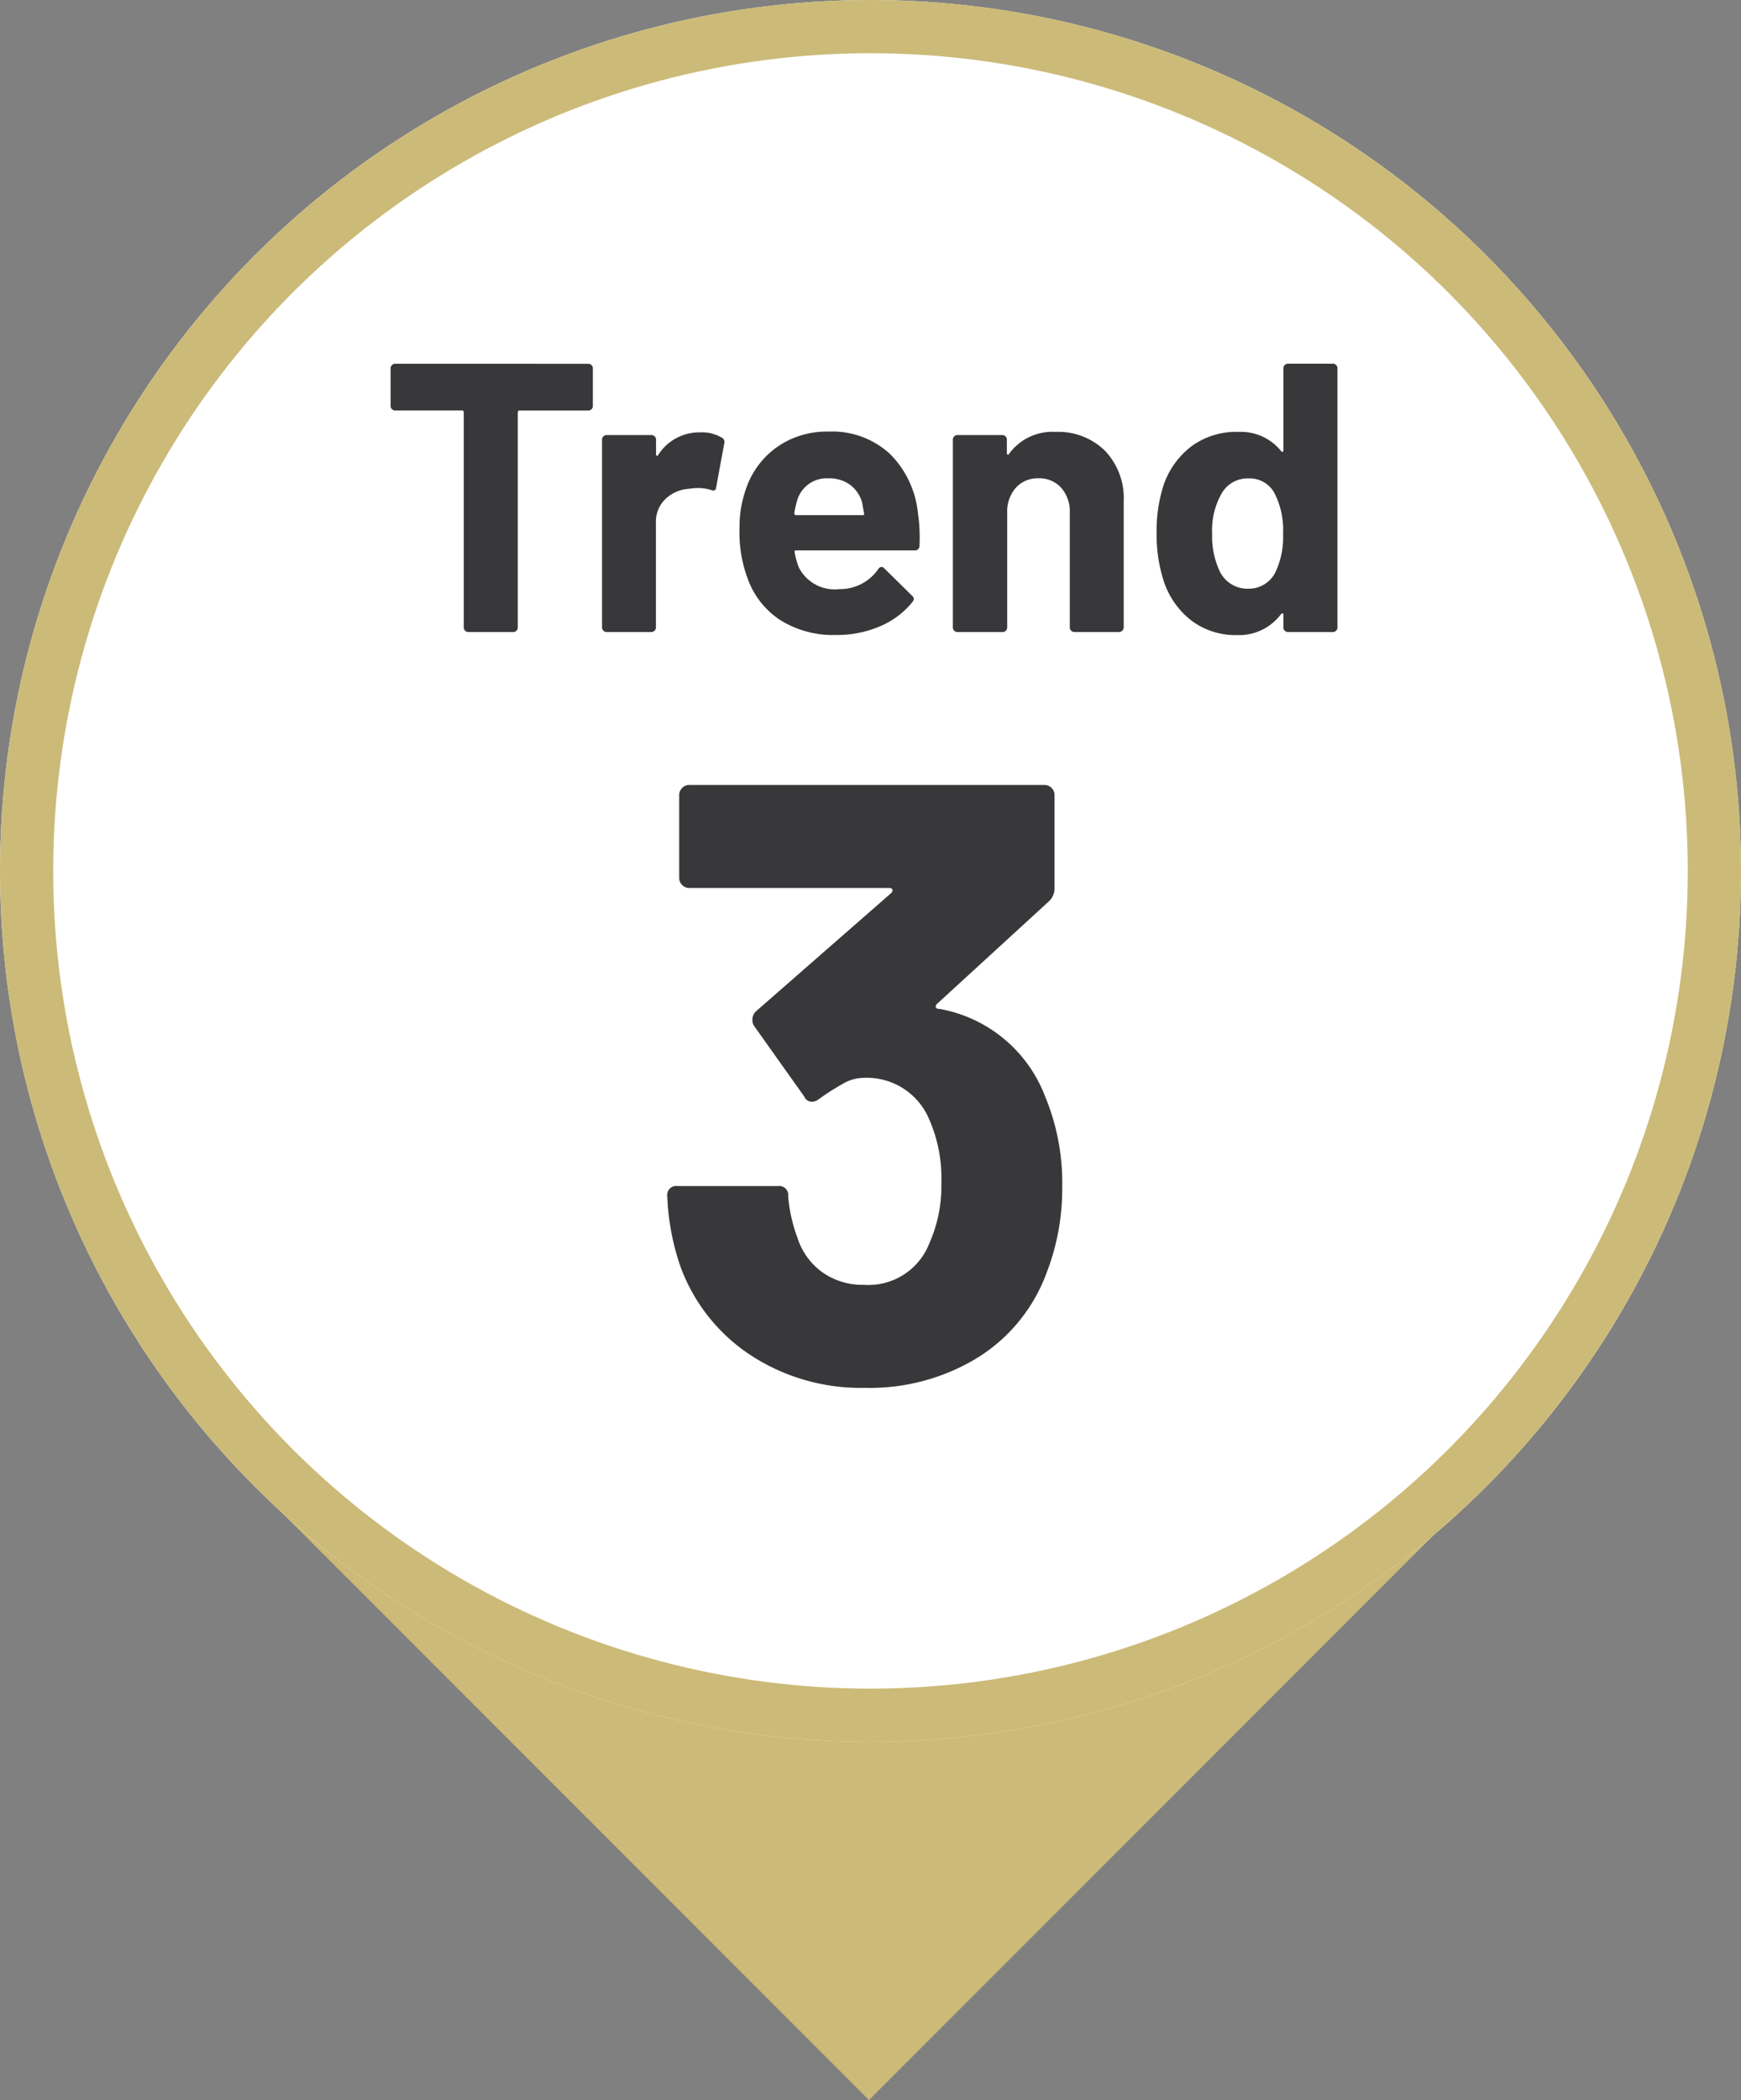
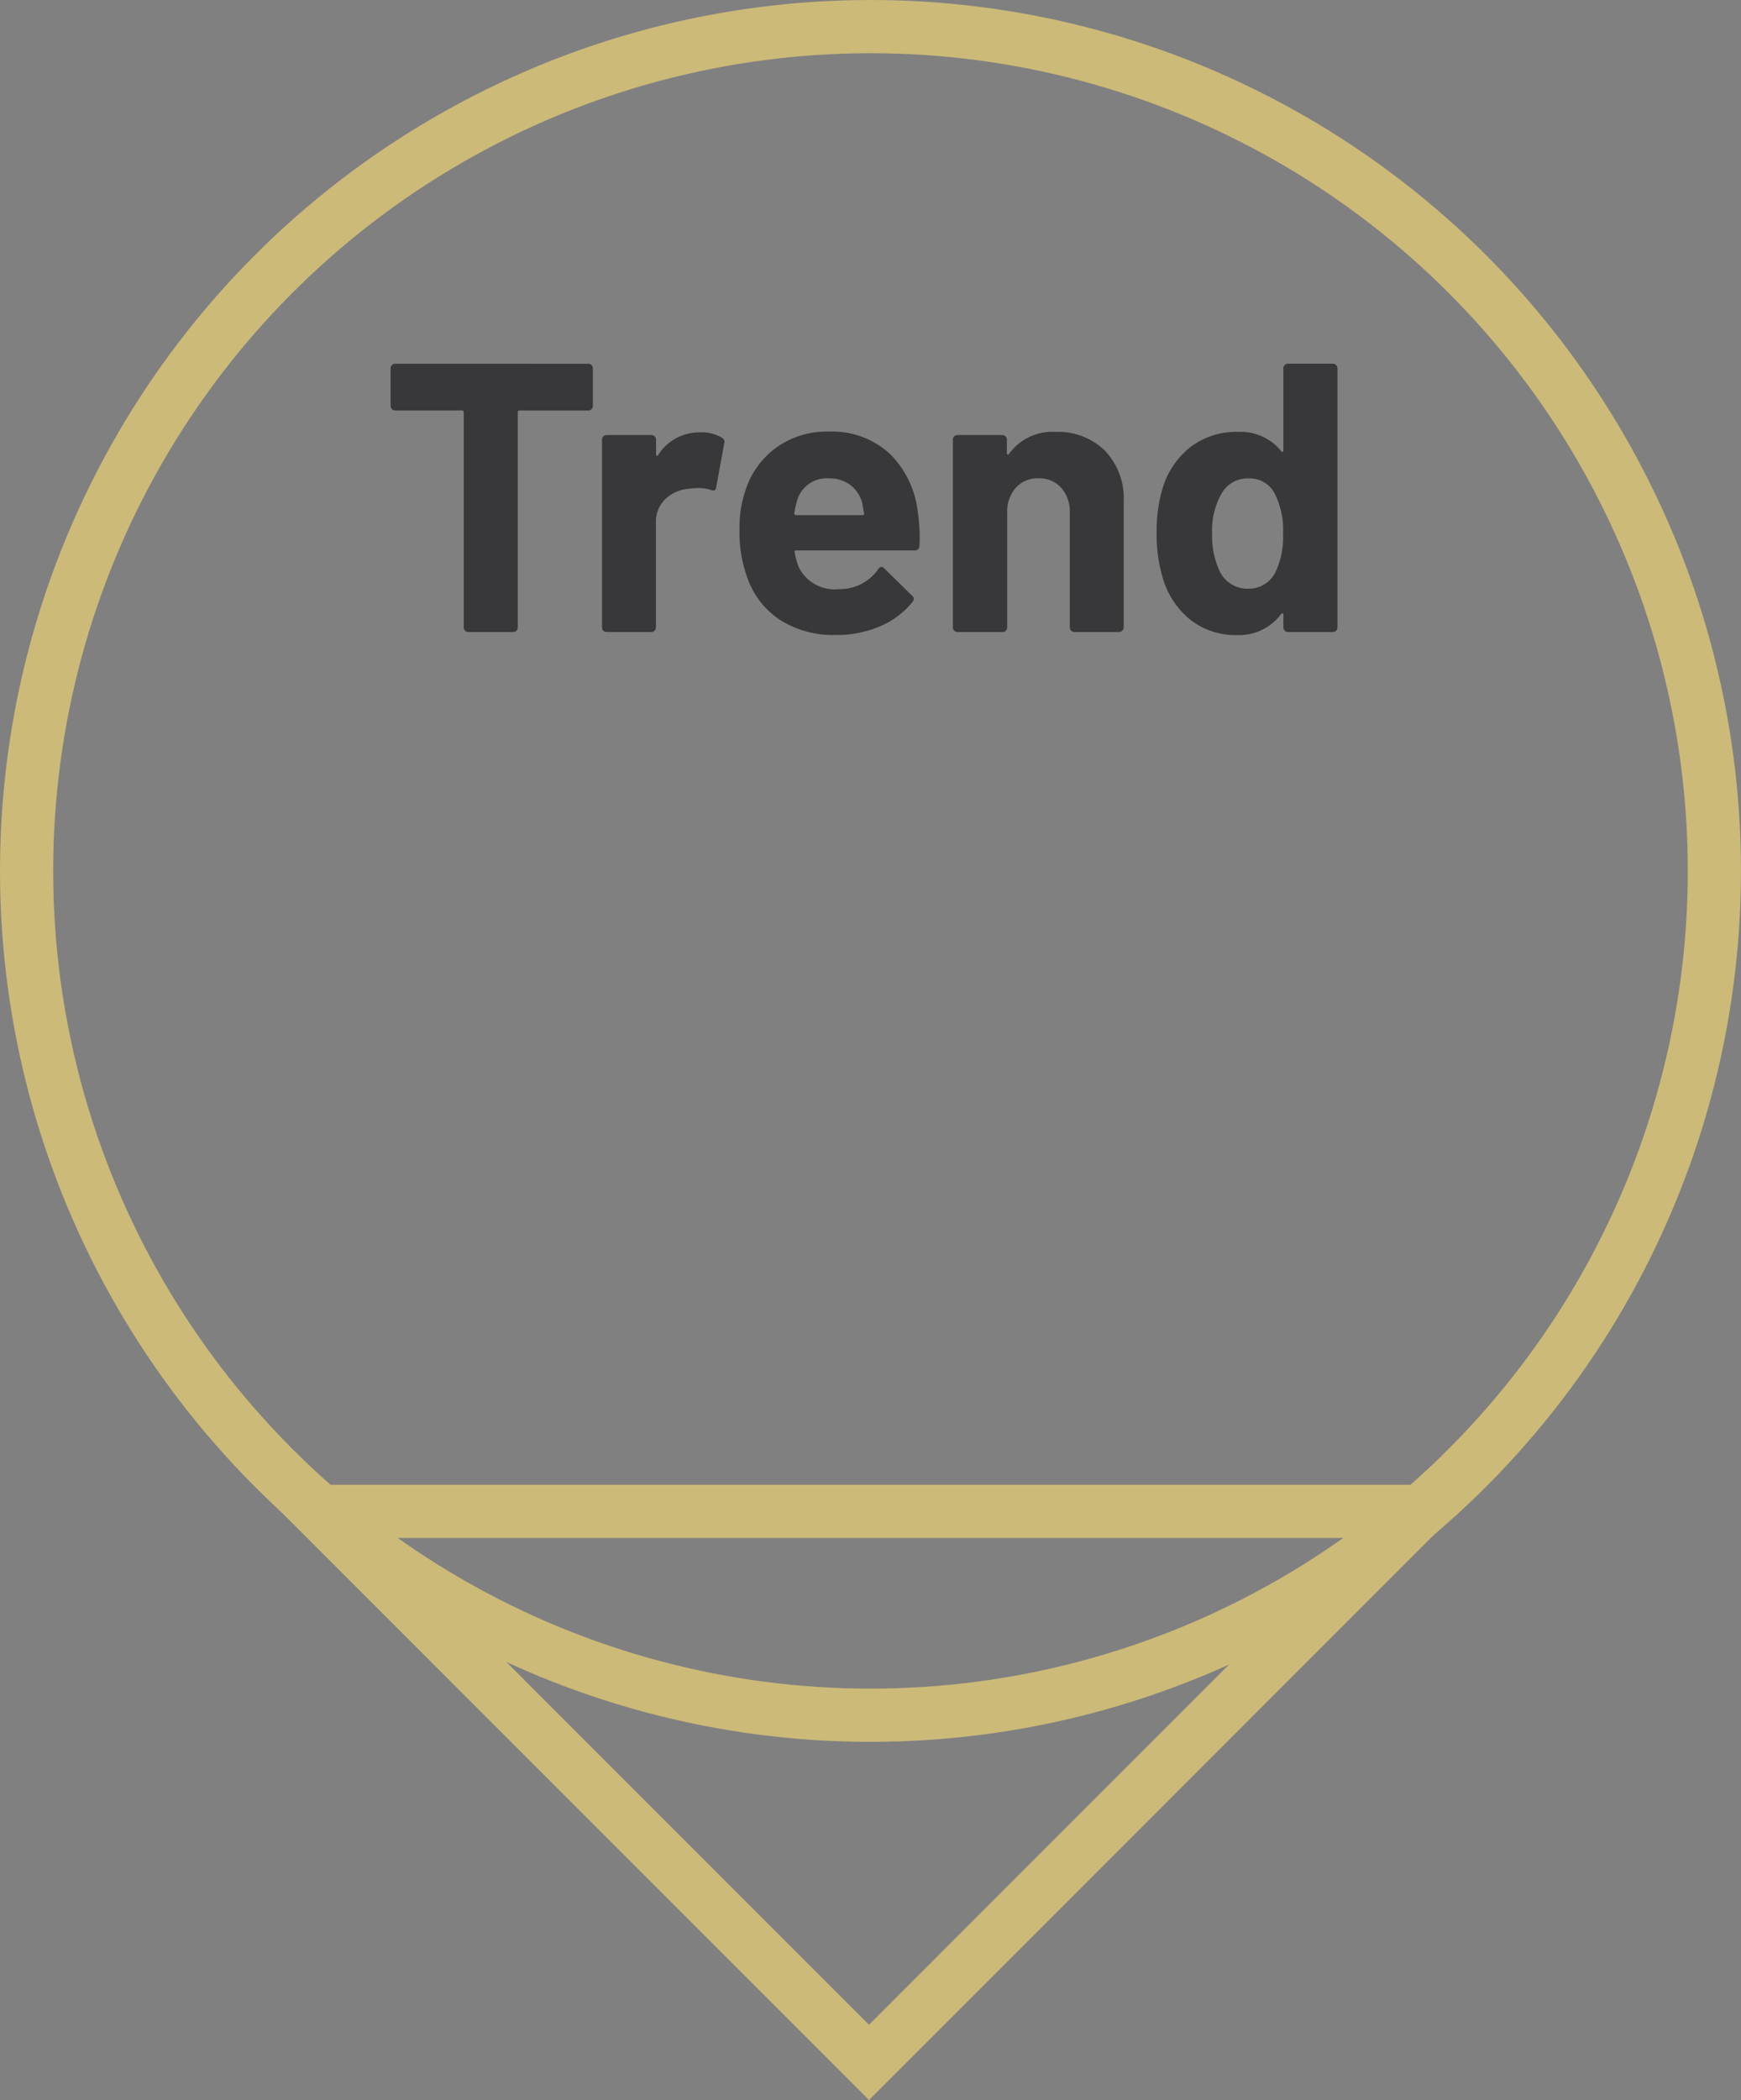
<svg xmlns="http://www.w3.org/2000/svg" width="81.821" height="98.647" viewBox="0 0 81.821 98.647">
  <rect x="0" y="0" width="81.821" height="98.647" fill="#808080" stroke="none" />
  <g id="Path_54113" data-name="Path 54113" transform="translate(40.84 40.84) rotate(45)" fill="#ccba78">
-     <path d="M 39.625 39.625 L 3.018 39.625 L 39.625 3.018 L 39.625 39.625 Z" stroke="none" />
    <path d="M 38.375 6.036 L 6.036 38.375 L 38.375 38.375 L 38.375 6.036 M 40.875 3.814697265625e-06 L 40.875 40.875 L 3.814697265625e-06 40.875 L 40.875 3.814697265625e-06 Z" stroke="none" fill="#ccba78" />
  </g>
  <g id="Ellipse_29" data-name="Ellipse 29" fill="#fff" stroke="#ccba78" stroke-width="2.5">
-     <ellipse cx="40.91" cy="40.91" rx="40.91" ry="40.91" stroke="none" />
    <ellipse cx="40.91" cy="40.91" rx="39.66" ry="39.66" fill="none" />
  </g>
  <path id="Path_54264" data-name="Path 54264" d="M-13.194-12.6a.208.208,0,0,1,.153.063.208.208,0,0,1,.063.153v1.764a.208.208,0,0,1-.063.153.208.208,0,0,1-.153.063h-3.222a.08.08,0,0,0-.09.09v10.1a.208.208,0,0,1-.063.153A.208.208,0,0,1-16.722,0h-2.106a.208.208,0,0,1-.153-.063.208.208,0,0,1-.063-.153v-10.1a.08.08,0,0,0-.09-.09h-3.132a.208.208,0,0,1-.153-.063.208.208,0,0,1-.063-.153v-1.764a.208.208,0,0,1,.063-.153.208.208,0,0,1,.153-.063Zm5.256,3.222a1.828,1.828,0,0,1,1.026.252.223.223,0,0,1,.108.27L-7.182-6.8q-.018.216-.252.126a1.994,1.994,0,0,0-.63-.09,2.977,2.977,0,0,0-.4.036,1.769,1.769,0,0,0-1.1.477,1.471,1.471,0,0,0-.45,1.125V-.216a.208.208,0,0,1-.063.153A.208.208,0,0,1-10.224,0H-12.33a.208.208,0,0,1-.153-.063.208.208,0,0,1-.063-.153v-8.82a.208.208,0,0,1,.063-.153.208.208,0,0,1,.153-.063h2.106a.208.208,0,0,1,.153.063.208.208,0,0,1,.063.153v.684a.073.073,0,0,0,.036.072A.036.036,0,0,0-9.918-8.3,2.286,2.286,0,0,1-7.938-9.378ZM2.3-5.58a7.744,7.744,0,0,1,.072,1.53.21.21,0,0,1-.234.216H-3.42q-.108,0-.072.09a3.223,3.223,0,0,0,.2.72A1.887,1.887,0,0,0-1.386-2.016,2.172,2.172,0,0,0,.432-2.952.2.2,0,0,1,.594-3.06a.2.2,0,0,1,.126.072l1.3,1.278a.248.248,0,0,1,.09.162.371.371,0,0,1-.072.144A3.926,3.926,0,0,1,.5-.261a5.112,5.112,0,0,1-2.052.4,4.675,4.675,0,0,1-2.619-.7A3.9,3.9,0,0,1-5.706-2.52a6.172,6.172,0,0,1-.378-2.358,5.181,5.181,0,0,1,.27-1.746A3.957,3.957,0,0,1-4.365-8.658a4.052,4.052,0,0,1,2.457-.756A4,4,0,0,1,.981-8.37,4.568,4.568,0,0,1,2.3-5.58ZM-1.89-7.218A1.443,1.443,0,0,0-3.384-6.156a4.248,4.248,0,0,0-.126.576.08.08,0,0,0,.09.09H-.306q.108,0,.072-.09-.09-.522-.09-.5a1.555,1.555,0,0,0-.567-.837A1.643,1.643,0,0,0-1.89-7.218ZM8.766-9.4a3.139,3.139,0,0,1,2.322.882A3.235,3.235,0,0,1,11.97-6.12v5.9a.208.208,0,0,1-.063.153A.208.208,0,0,1,11.754,0H9.648A.208.208,0,0,1,9.5-.063a.208.208,0,0,1-.063-.153V-5.6a1.682,1.682,0,0,0-.4-1.17,1.371,1.371,0,0,0-1.071-.45,1.371,1.371,0,0,0-1.071.45,1.682,1.682,0,0,0-.4,1.17V-.216a.208.208,0,0,1-.063.153A.208.208,0,0,1,6.264,0H4.158a.208.208,0,0,1-.153-.063.208.208,0,0,1-.063-.153v-8.82a.208.208,0,0,1,.063-.153.208.208,0,0,1,.153-.063H6.264a.208.208,0,0,1,.153.063.208.208,0,0,1,.063.153v.63a.073.073,0,0,0,.036.072.036.036,0,0,0,.054-.018A2.514,2.514,0,0,1,8.766-9.4Zm10.71-2.988a.208.208,0,0,1,.063-.153.208.208,0,0,1,.153-.063H21.8a.208.208,0,0,1,.153.063.208.208,0,0,1,.063.153V-.216a.208.208,0,0,1-.063.153A.208.208,0,0,1,21.8,0H19.692a.208.208,0,0,1-.153-.063.208.208,0,0,1-.063-.153V-.81q0-.054-.036-.063a.075.075,0,0,0-.072.027,2.463,2.463,0,0,1-2.07.99,3.444,3.444,0,0,1-2.169-.7,3.858,3.858,0,0,1-1.305-1.926,7.017,7.017,0,0,1-.306-2.178,6.947,6.947,0,0,1,.324-2.232,3.869,3.869,0,0,1,1.305-1.827A3.546,3.546,0,0,1,17.352-9.4a2.436,2.436,0,0,1,2.016.9q.036.054.072.036a.073.073,0,0,0,.036-.072ZM19.1-2.808a3.848,3.848,0,0,0,.36-1.818,3.786,3.786,0,0,0-.4-1.89,1.321,1.321,0,0,0-1.206-.7,1.407,1.407,0,0,0-1.278.7,3.507,3.507,0,0,0-.45,1.908,3.845,3.845,0,0,0,.378,1.8,1.45,1.45,0,0,0,1.332.774A1.394,1.394,0,0,0,19.1-2.808Z" transform="translate(40.84 29.688)" fill="#38383a" stroke="rgba(0,0,0,0)" stroke-width="0.722" />
-   <path id="Path_54265" data-name="Path 54265" d="M8.28-13.36a10.549,10.549,0,0,1,.8,4.24,10.882,10.882,0,0,1-.72,4,7.9,7.9,0,0,1-3.22,4A9.724,9.724,0,0,1-.2.32,9.462,9.462,0,0,1-5.54-1.2a8.456,8.456,0,0,1-3.3-4.12,11.386,11.386,0,0,1-.64-3.36A.424.424,0,0,1-9-9.16h4.72a.424.424,0,0,1,.48.48,7.428,7.428,0,0,0,.44,1.96A3.2,3.2,0,0,0-2.18-5.1a3.272,3.272,0,0,0,1.94.58A3.071,3.071,0,0,0,2.84-6.48a6.559,6.559,0,0,0,.56-2.8,6.886,6.886,0,0,0-.6-3.08A3.174,3.174,0,0,0-.28-14.24a1.933,1.933,0,0,0-.92.26,12.028,12.028,0,0,0-1.16.74.532.532,0,0,1-.32.12.384.384,0,0,1-.36-.24L-5.4-16.68a.493.493,0,0,1-.08-.28.543.543,0,0,1,.16-.4l6.36-5.56a.166.166,0,0,0,.06-.16q-.02-.08-.14-.08h-9.4a.463.463,0,0,1-.34-.14.463.463,0,0,1-.14-.34v-3.88a.463.463,0,0,1,.14-.34A.463.463,0,0,1-8.44-28H8.24a.463.463,0,0,1,.34.14.463.463,0,0,1,.14.34v4.4a.841.841,0,0,1-.28.6L3.2-17.72a.166.166,0,0,0-.06.16q.02.08.18.08A6.536,6.536,0,0,1,8.28-13.36Z" transform="translate(40.84 64.872)" fill="#38383a" stroke="rgba(0,0,0,0)" stroke-width="0.722" />
</svg>